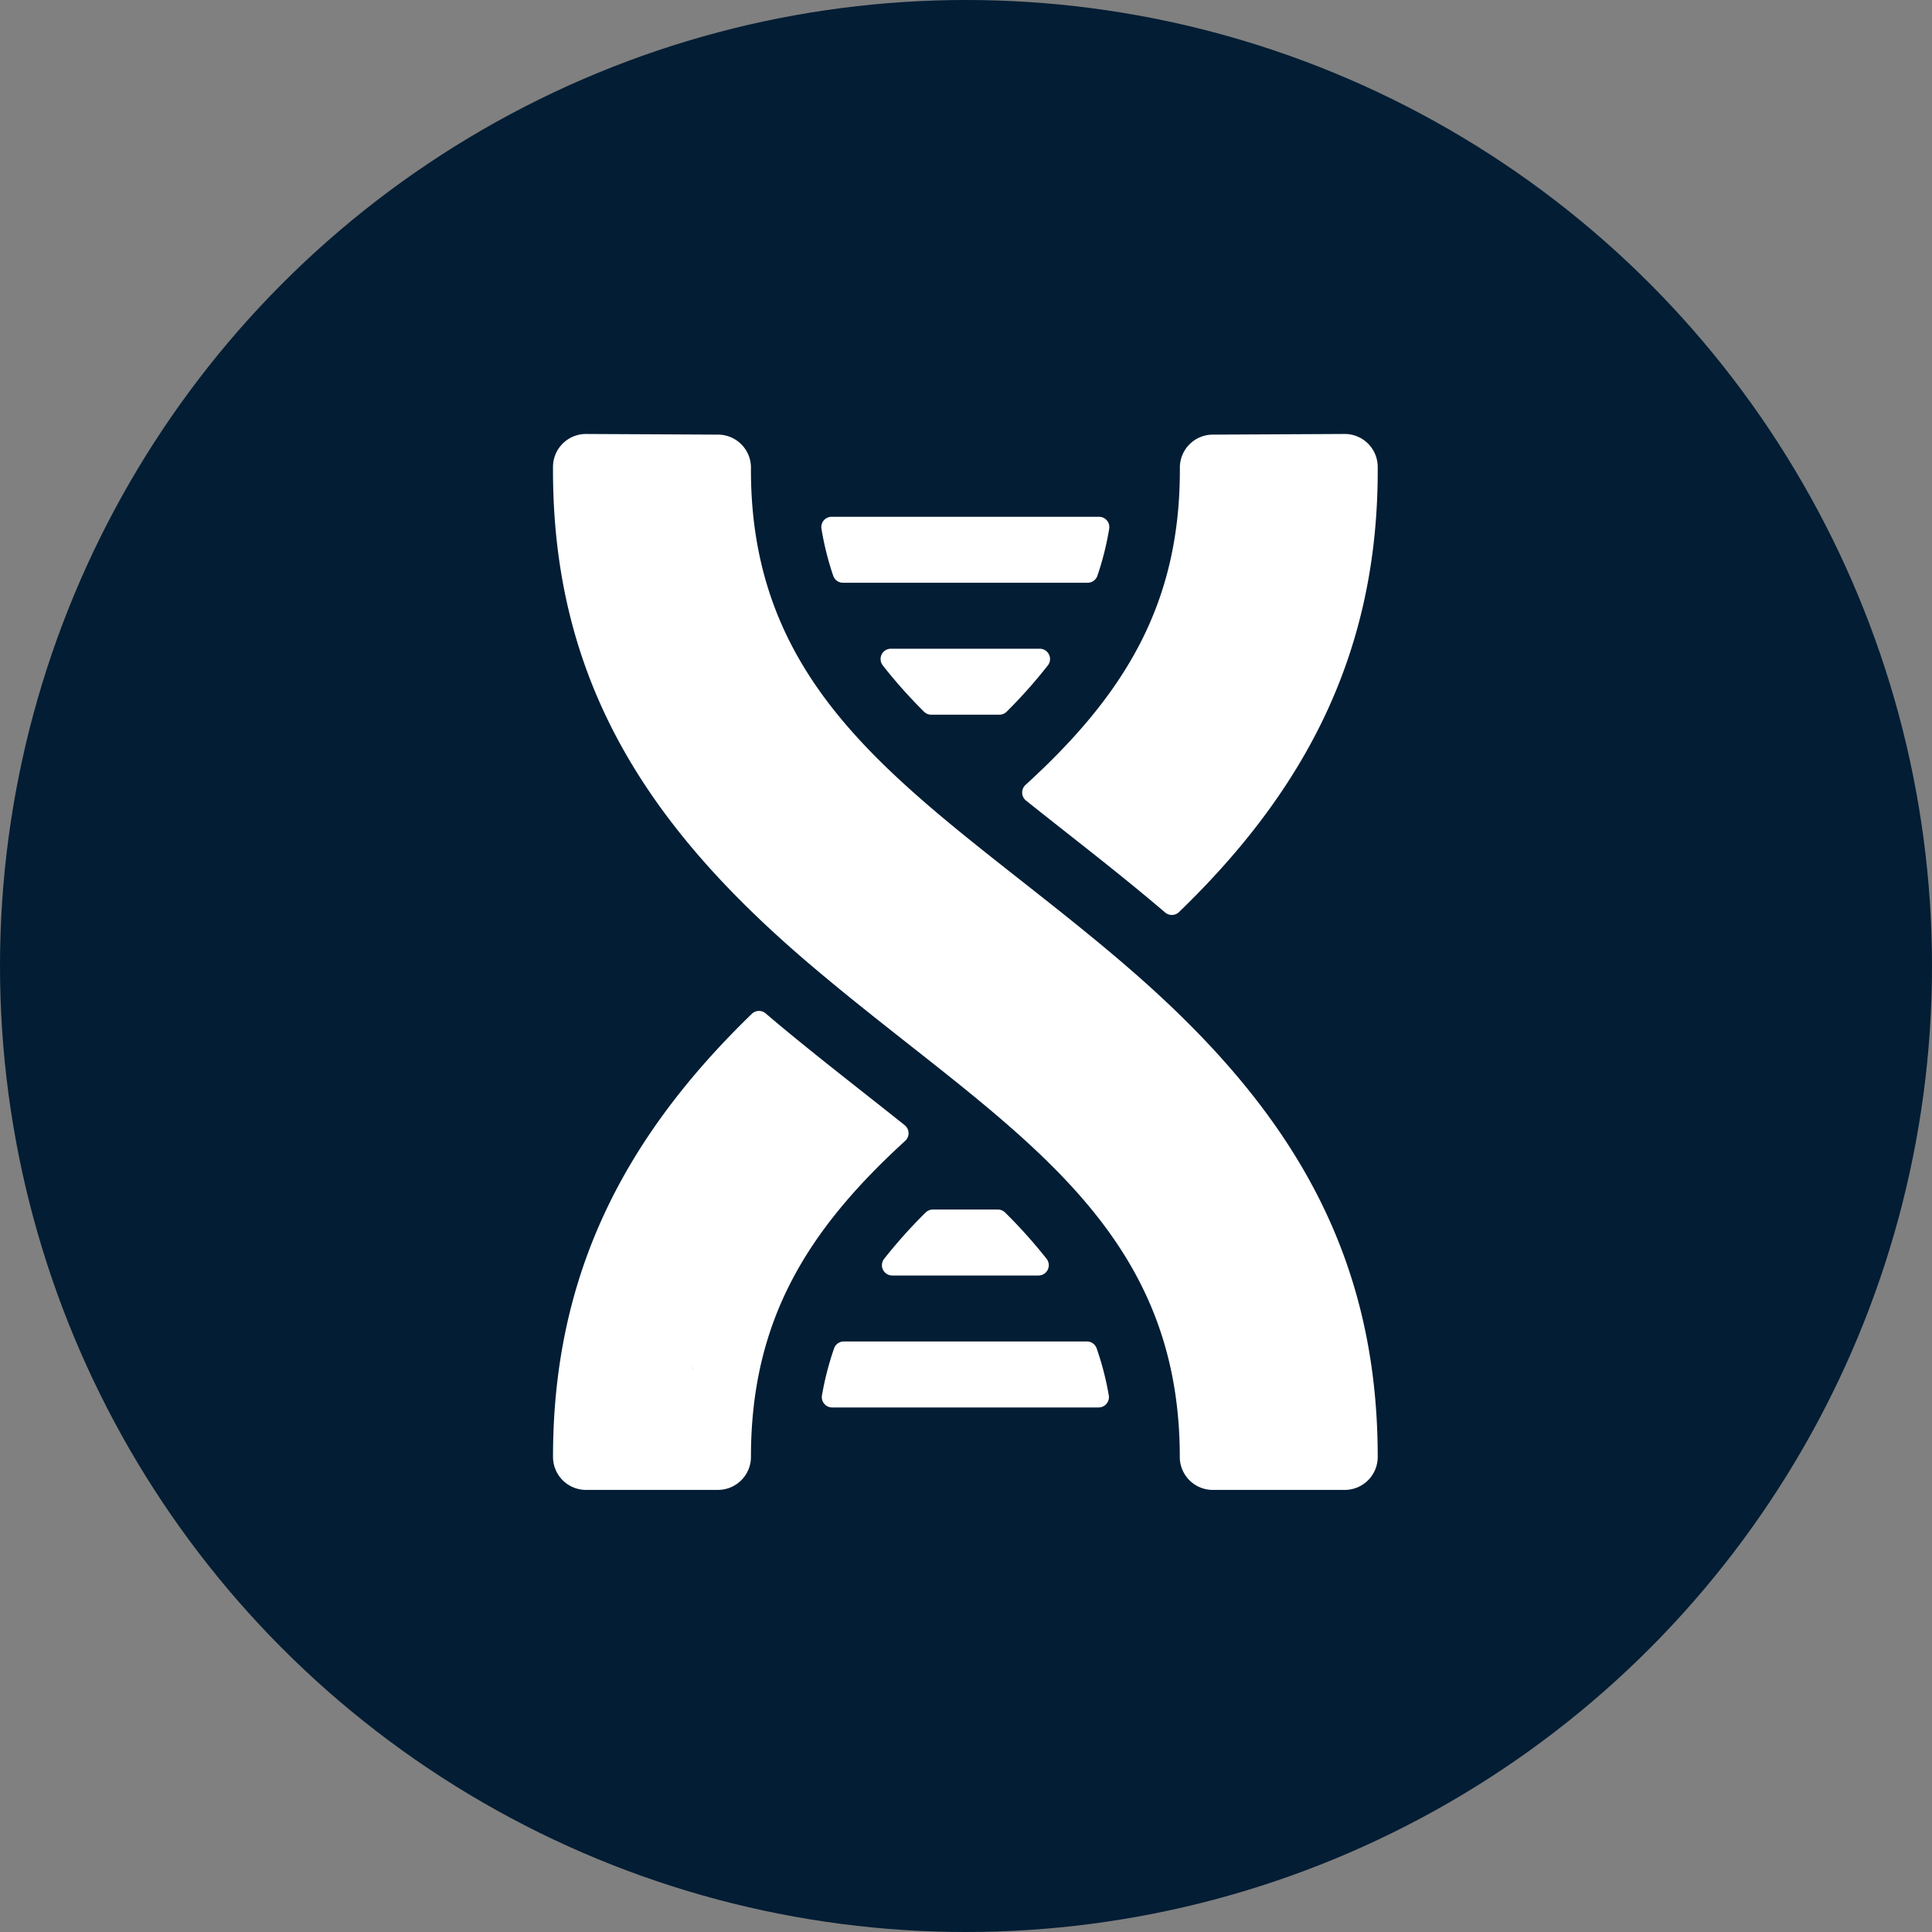
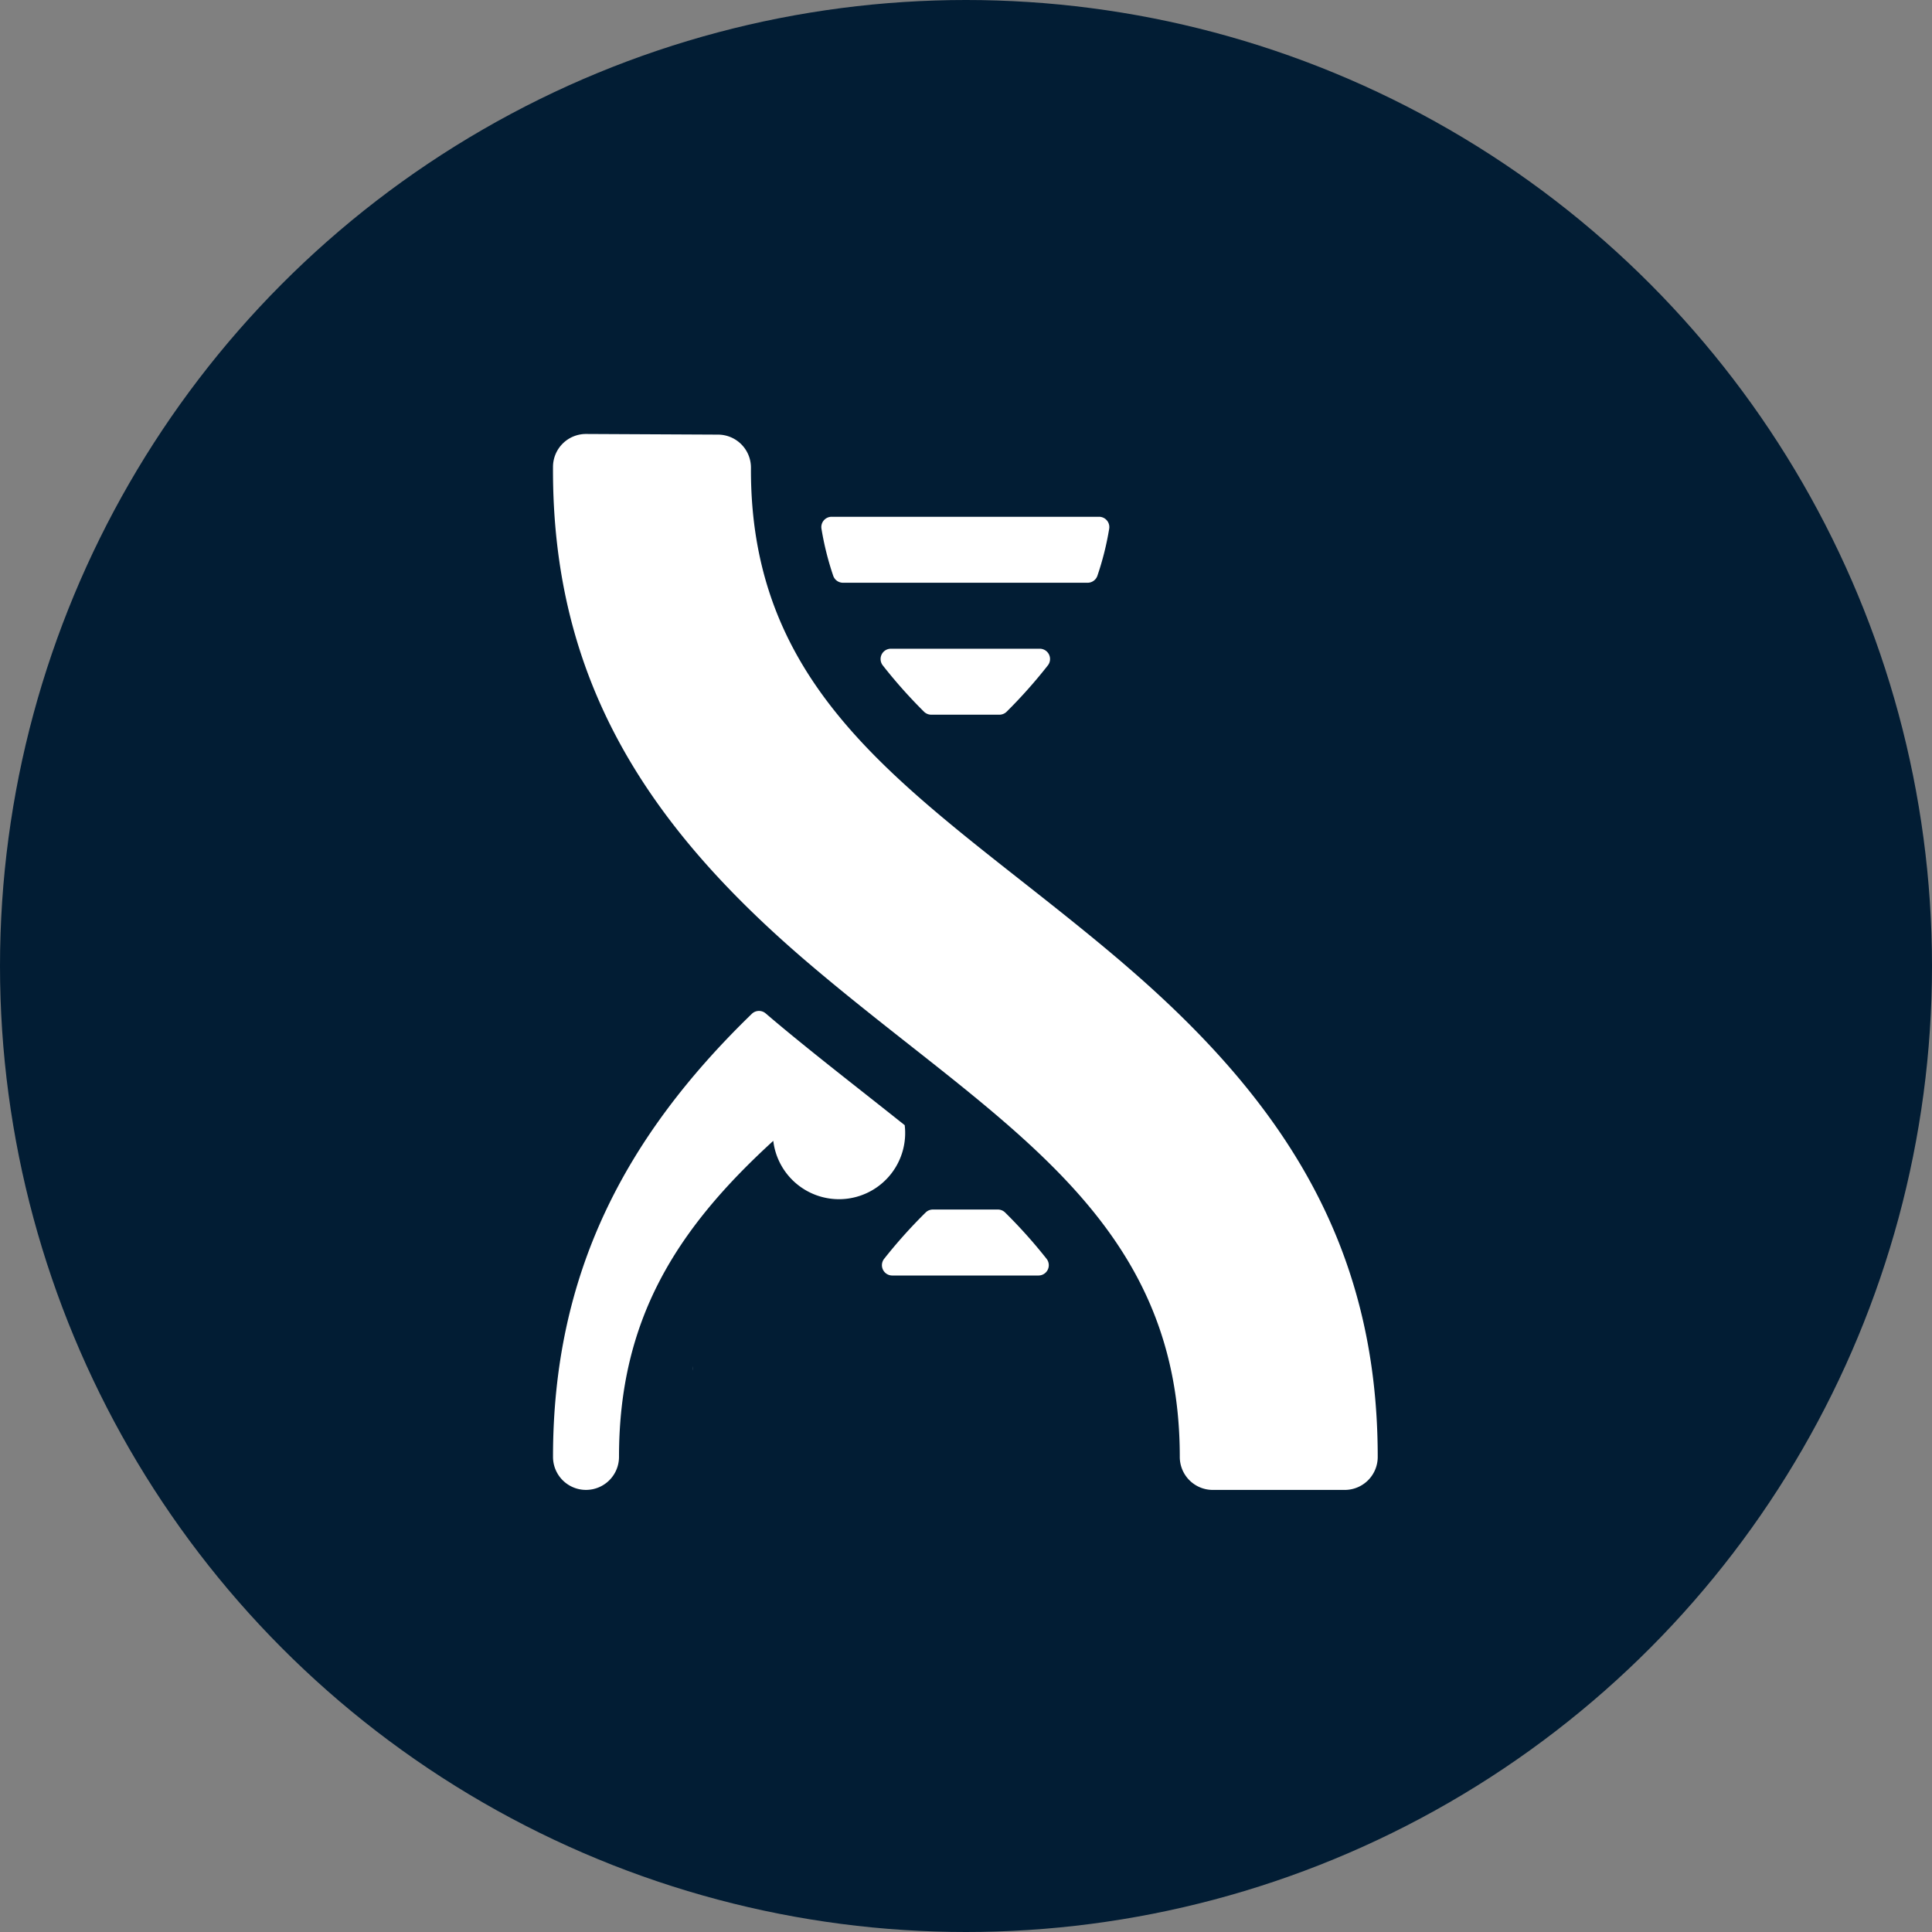
<svg xmlns="http://www.w3.org/2000/svg" width="123.844" height="123.844" viewBox="0 0 123.844 123.844">
  <rect x="0" y="0" width="123.844" height="123.844" fill="#808080" stroke="none" />
  <g id="Group_19814" data-name="Group 19814" transform="translate(15268 3966)">
    <ellipse id="Ellipse_3141" data-name="Ellipse 3141" cx="61.922" cy="61.922" rx="61.922" ry="61.922" transform="translate(-15268 -3966)" fill="#021d34" />
    <g id="_001-dna" data-name="001-dna" transform="translate(-15288.627 -3938.182)">
      <path id="Path_43324" data-name="Path 43324" d="M92.59,33.9C80.565,23.636,68.688,17.821,68.764,2.167A2.115,2.115,0,0,0,66.66.042L58.2,0a2.114,2.114,0,0,0-2.125,2.1c-.068,13.7,6.069,23.027,16.352,31.8C84.42,44.127,96.253,49.959,96.253,65.573a2.114,2.114,0,0,0,2.115,2.115h8.458a2.114,2.114,0,0,0,2.115-2.115c0-13.648-6.147-22.954-16.351-31.67Z" transform="translate(0 0)" fill="#fff" />
-       <path id="Path_43325" data-name="Path 43325" d="M78.624,287.167c-2.812-2.248-6.217-4.86-8.912-7.166a.659.659,0,0,0-.887.026c-8.185,7.93-12.746,16.723-12.745,28.405a2.115,2.115,0,0,0,2.115,2.113h8.458a2.116,2.116,0,0,0,2.115-2.116c0-8.781,3.654-14.564,9.889-20.26A.66.66,0,0,0,78.624,287.167ZM65.018,302.888a2.056,2.056,0,0,1,.05-.272C65.05,302.707,65.034,302.8,65.018,302.888Z" transform="translate(-0.004 -242.858)" fill="#fff" />
-       <path id="Path_43326" data-name="Path 43326" d="M283.881,23.5c3.01,2.406,5.858,4.567,8.916,7.173a.661.661,0,0,0,.888-.024c8.142-7.867,12.8-16.709,12.74-28.54A2.115,2.115,0,0,0,304.3,0l-8.458.042a2.114,2.114,0,0,0-2.1,2.125c.042,8.745-3.569,14.557-9.888,20.324A.661.661,0,0,0,283.881,23.5Z" transform="translate(-197.484 0)" fill="#fff" />
+       <path id="Path_43325" data-name="Path 43325" d="M78.624,287.167c-2.812-2.248-6.217-4.86-8.912-7.166a.659.659,0,0,0-.887.026c-8.185,7.93-12.746,16.723-12.745,28.405a2.115,2.115,0,0,0,2.115,2.113a2.116,2.116,0,0,0,2.115-2.116c0-8.781,3.654-14.564,9.889-20.26A.66.66,0,0,0,78.624,287.167ZM65.018,302.888a2.056,2.056,0,0,1,.05-.272C65.05,302.707,65.034,302.8,65.018,302.888Z" transform="translate(-0.004 -242.858)" fill="#fff" />
      <path id="Path_43327" data-name="Path 43327" d="M187.631,44.389h15.677a.663.663,0,0,0,.627-.449,18.738,18.738,0,0,0,.756-3.015.66.66,0,0,0-.653-.765H186.9a.66.66,0,0,0-.653.765A18.827,18.827,0,0,0,187,43.94.663.663,0,0,0,187.631,44.389Z" transform="translate(-112.963 -34.852)" fill="#fff" />
      <path id="Path_43328" data-name="Path 43328" d="M215.079,105.224a32.013,32.013,0,0,0,2.645,2.973.662.662,0,0,0,.468.193h4.366a.66.66,0,0,0,.467-.193,32.2,32.2,0,0,0,2.644-2.973.661.661,0,0,0-.525-1.063H215.6A.661.661,0,0,0,215.079,105.224Z" transform="translate(-137.869 -90.395)" fill="#fff" />
      <path id="Path_43329" data-name="Path 43329" d="M226.152,379.325a32.406,32.406,0,0,0-2.66-2.972.662.662,0,0,0-.467-.192h-4.164a.661.661,0,0,0-.467.192,32.363,32.363,0,0,0-2.662,2.972.661.661,0,0,0,.523,1.065h9.373A.661.661,0,0,0,226.152,379.325Z" transform="translate(-138.434 -326.446)" fill="#fff" />
-       <path id="Path_43330" data-name="Path 43330" d="M203.449,440.16H187.867a.662.662,0,0,0-.625.444,19.07,19.07,0,0,0-.776,3.006.662.662,0,0,0,.65.78H204.2a.662.662,0,0,0,.65-.779,18.84,18.84,0,0,0-.776-3.006A.662.662,0,0,0,203.449,440.16Z" transform="translate(-113.149 -381.988)" fill="#fff" />
    </g>
  </g>
</svg>